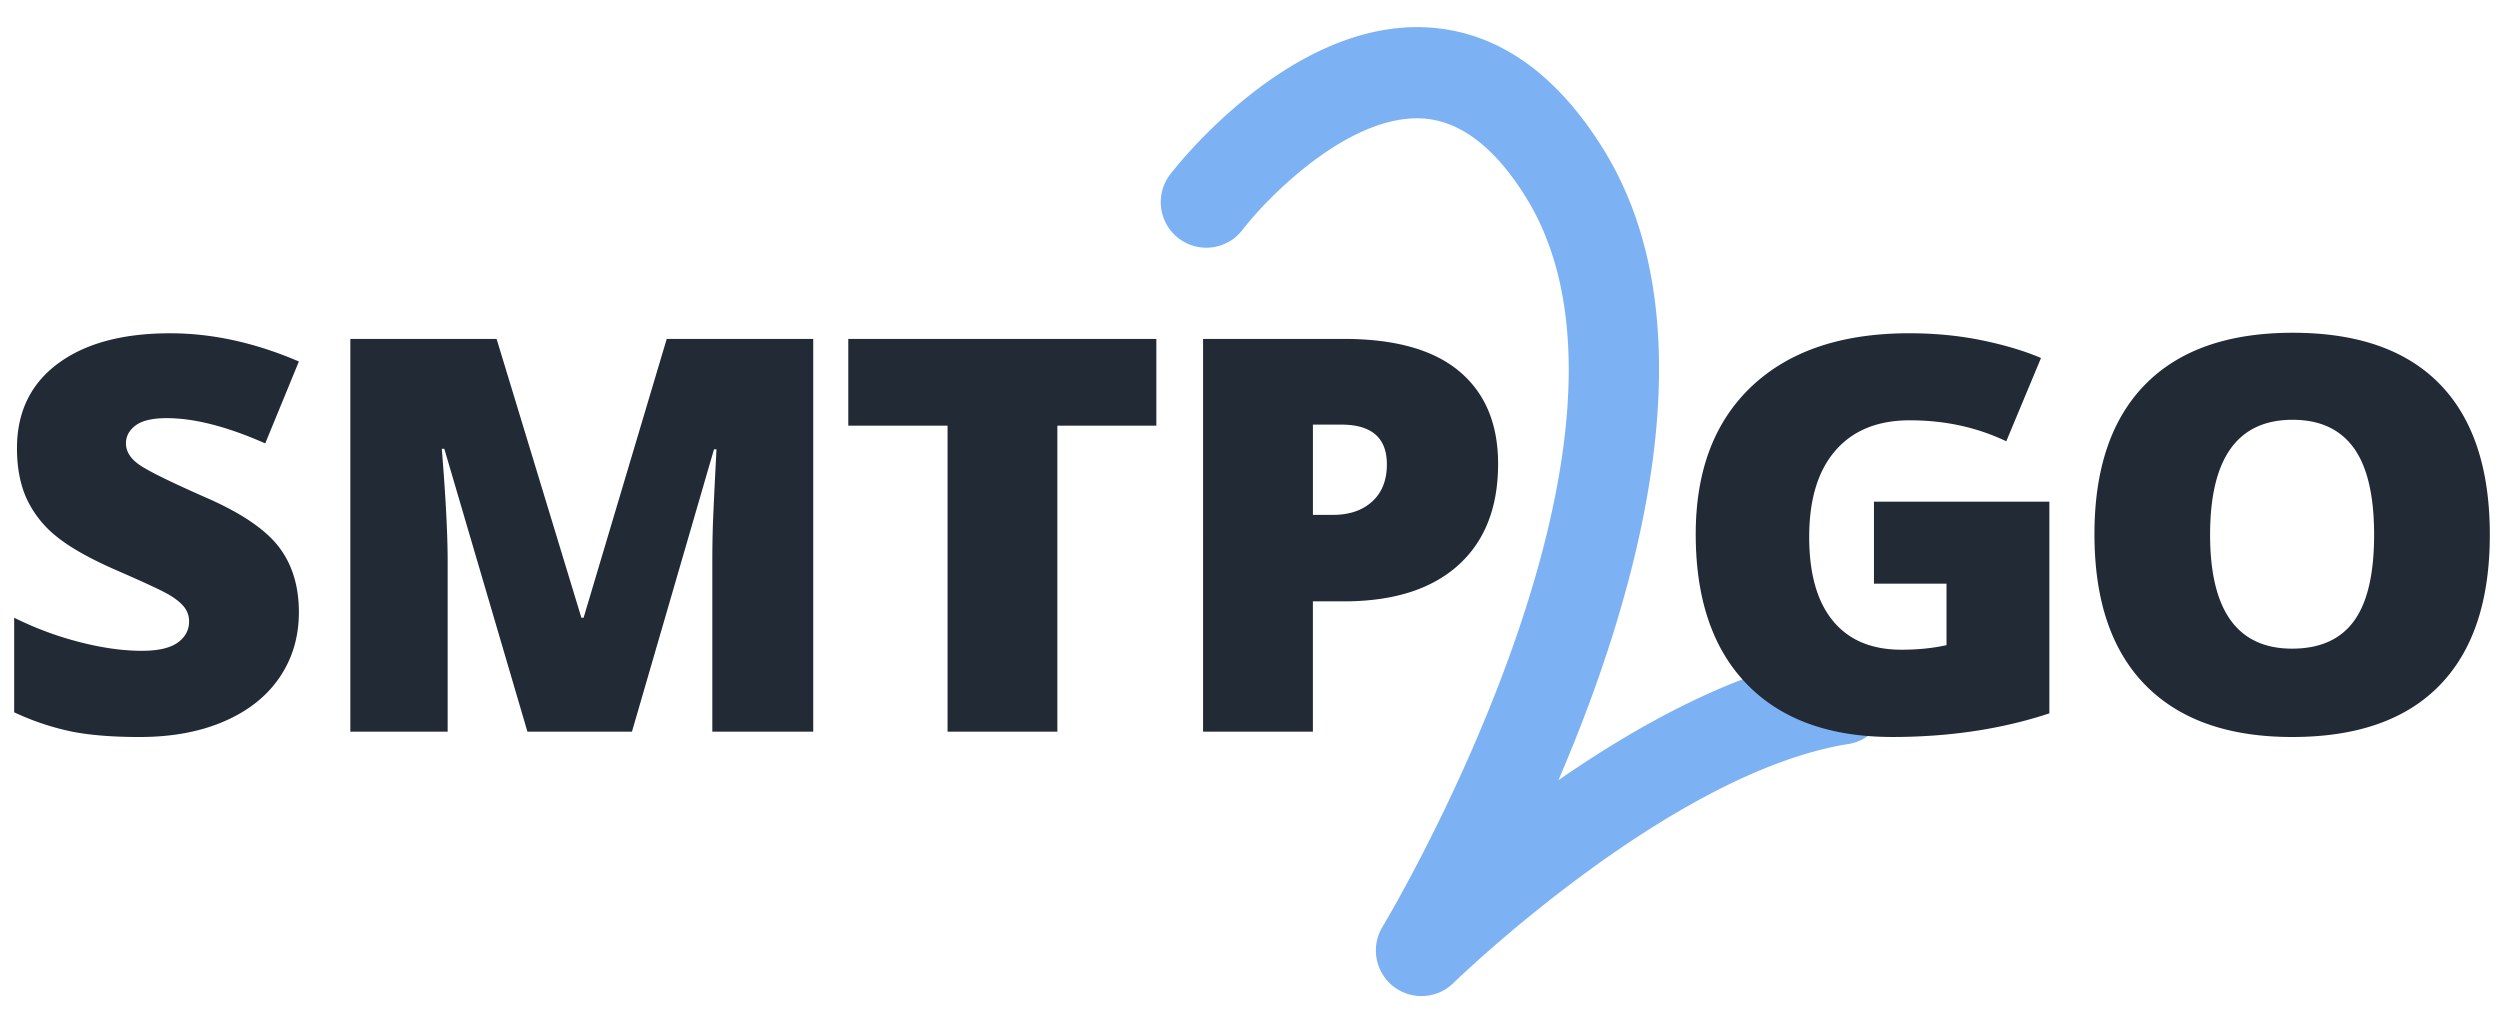
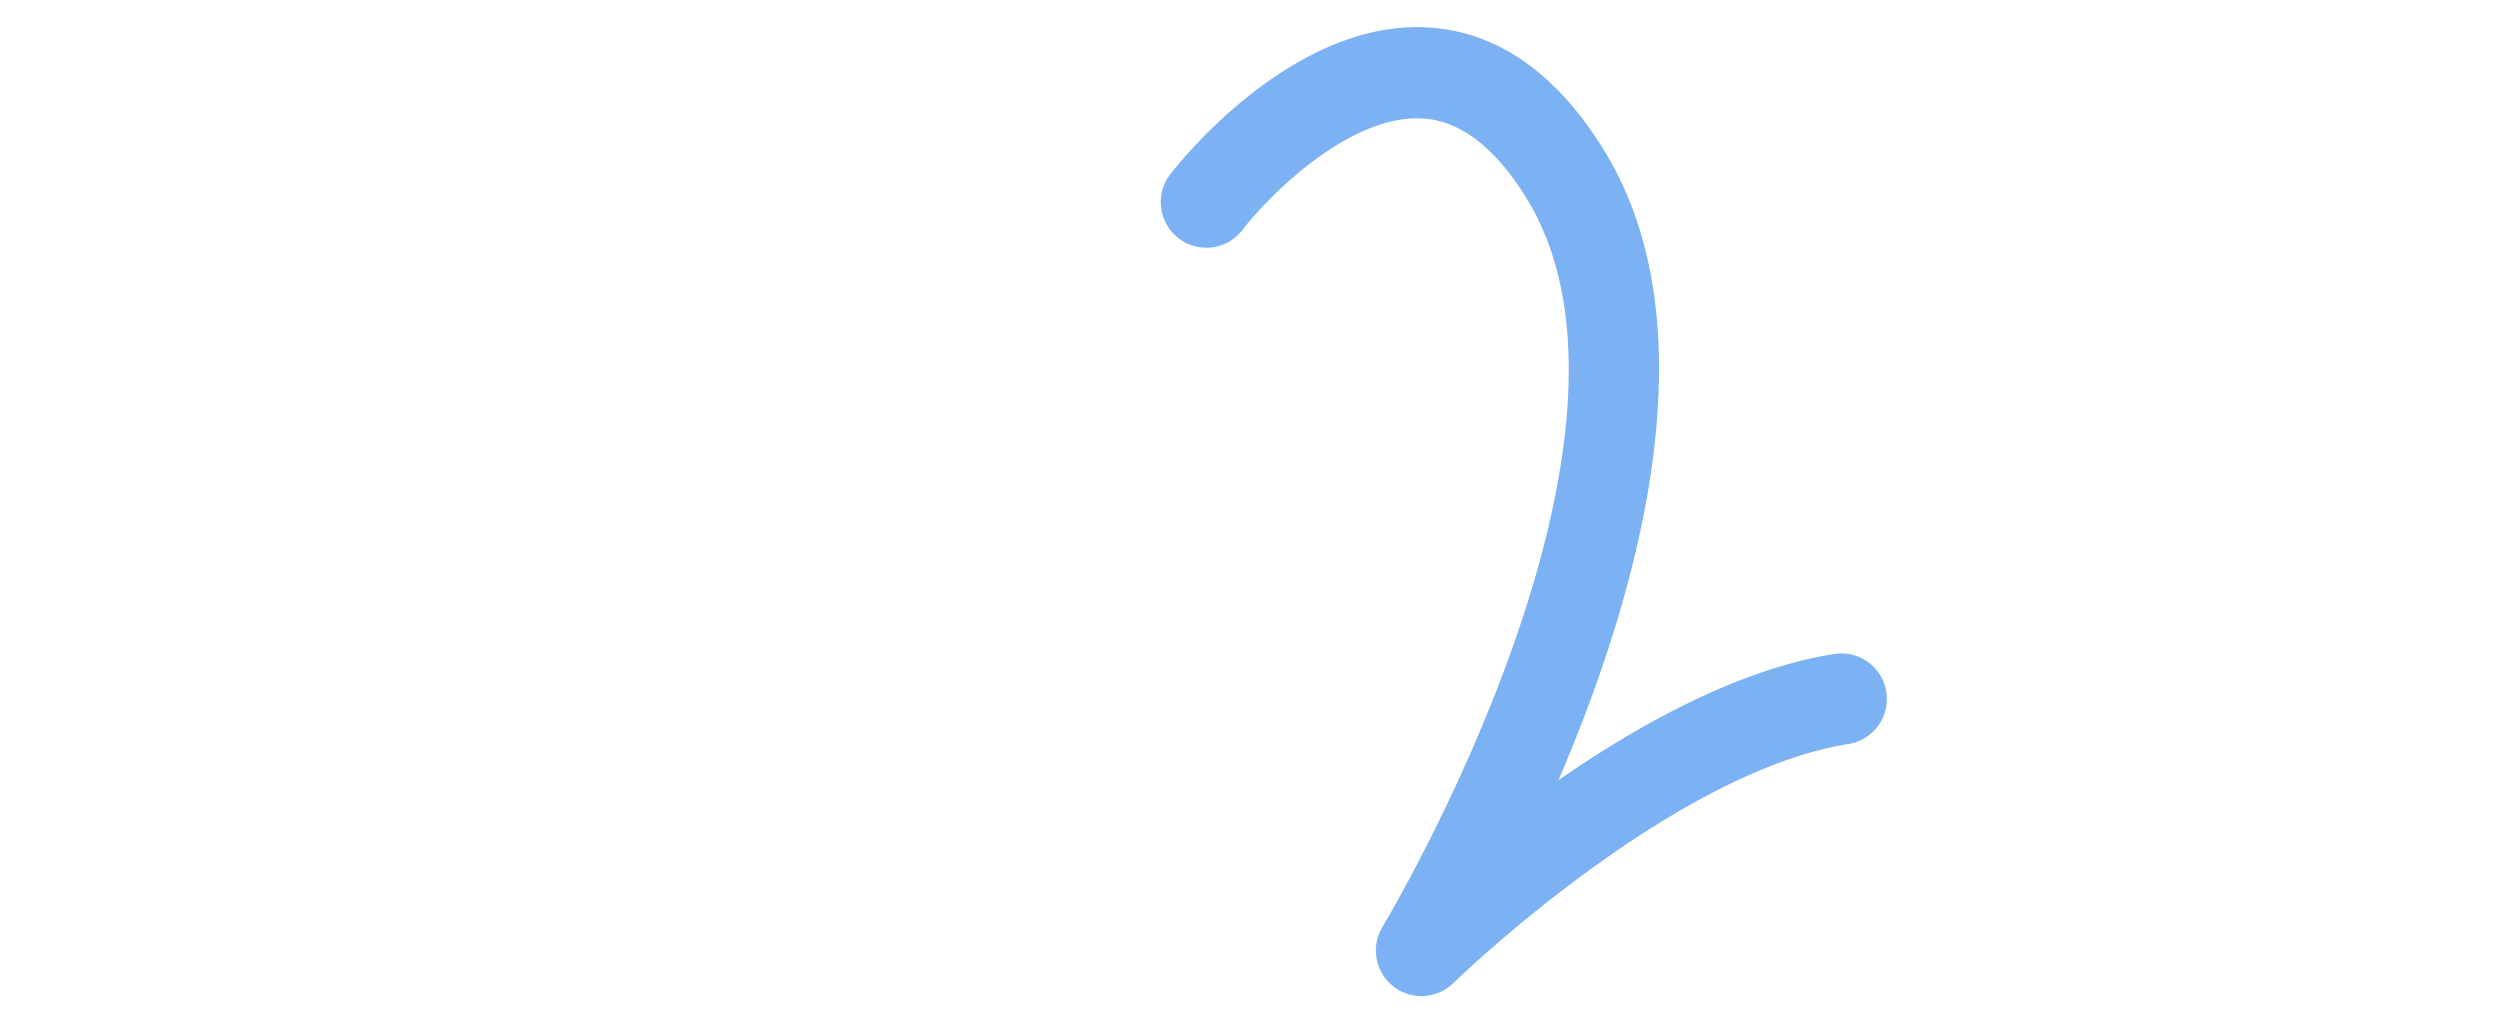
<svg xmlns="http://www.w3.org/2000/svg" viewBox="0 0 96 39">
  <path fill="#7CB1F4" d="M54.583 38.249a1.75 1.75 0 0 1-1.496-2.657c.113-.187 11.256-18.764 5.505-28.023-1.201-1.933-2.548-2.95-4.004-3.023-2.826-.127-5.917 3.035-6.868 4.271a1.75 1.75 0 1 1-2.774-2.134c.185-.24 4.562-5.887 9.817-5.633 2.671.133 4.959 1.705 6.802 4.672 4.307 6.933 1.275 17.269-1.722 24.239 3.117-2.16 6.966-4.286 10.638-4.857a1.751 1.751 0 0 1 .539 3.459c-6.851 1.065-15.129 9.106-15.212 9.188a1.75 1.75 0 0 1-1.225.498z" />
  <g fill="#222A35">
-     <path d="M11.477 23.515c0 .936-.246 1.766-.737 2.491s-1.199 1.289-2.125 1.691-2.011.604-3.256.604c-1.039 0-1.911-.07-2.616-.211a9.965 9.965 0 0 1-2.199-.738v-3.631c.804.399 1.641.711 2.509.934.868.224 1.666.336 2.392.336.626 0 1.085-.105 1.377-.314.292-.21.438-.48.438-.811a.87.87 0 0 0-.176-.541c-.117-.155-.306-.312-.565-.47-.26-.158-.952-.481-2.077-.97-1.018-.447-1.781-.88-2.29-1.299a4.009 4.009 0 0 1-1.132-1.444c-.246-.543-.368-1.186-.368-1.929 0-1.389.523-2.472 1.569-3.249 1.046-.777 2.484-1.166 4.313-1.166 1.616 0 3.264.361 4.943 1.083l-1.292 3.146c-1.459-.646-2.719-.97-3.779-.97-.548 0-.947.093-1.196.278-.249.186-.374.417-.374.691 0 .295.158.561.475.794.316.234 1.176.66 2.578 1.279 1.345.584 2.279 1.212 2.803 1.882.523.671.785 1.516.785 2.534zM20.253 28.095l-3.192-10.862h-.096c.15 1.85.225 3.287.225 4.312v6.55h-3.737V13.014h5.616l3.256 10.707h.085l3.192-10.707h5.626v15.081h-3.875v-6.612c0-.344.005-.726.016-1.145s.059-1.448.144-3.084h-.096l-3.15 10.841h-4.014zM40.603 28.095h-4.217V16.346h-3.812v-3.332h11.83v3.332h-3.801v11.749zM57.527 17.811c0 1.685-.516 2.986-1.543 3.904-1.029.918-2.49 1.377-4.383 1.377h-1.186v5.003h-4.217V13.014H51.6c1.971 0 3.451.416 4.441 1.248.99.832 1.486 2.015 1.486 3.549zm-7.112 1.96h.77c.633 0 1.137-.172 1.51-.516.375-.344.561-.818.561-1.424 0-1.018-.584-1.526-1.75-1.526h-1.09v3.466zM71.96 19.265h6.736v8.128c-1.828.604-3.84.907-6.031.907-2.406 0-4.266-.674-5.578-2.021-1.314-1.348-1.971-3.27-1.971-5.766 0-2.435.719-4.329 2.156-5.684 1.439-1.354 3.453-2.032 6.043-2.032.982 0 1.91.09 2.781.269.873.179 1.633.406 2.279.681l-1.334 3.198c-1.125-.537-2.359-.805-3.705-.805-1.23 0-2.184.387-2.855 1.161-.672.773-1.008 1.879-1.008 3.316 0 1.409.303 2.484.912 3.224.607.739 1.486 1.108 2.631 1.108.627 0 1.203-.058 1.73-.175v-2.362H71.96v-3.147zM95.609 20.534c0 2.538-.643 4.466-1.932 5.787s-3.174 1.98-5.658 1.98c-2.449 0-4.326-.663-5.633-1.99-1.305-1.327-1.959-3.26-1.959-5.797 0-2.51.65-4.427 1.949-5.75s3.188-1.986 5.664-1.986c2.484 0 4.365.657 5.646 1.97s1.923 3.242 1.923 5.786zm-10.741 0c0 2.916 1.051 4.374 3.15 4.374 1.066 0 1.859-.354 2.375-1.062.516-.708.773-1.812.773-3.311 0-1.506-.262-2.618-.783-3.337-.523-.718-1.305-1.078-2.344-1.078-2.114-.001-3.171 1.471-3.171 4.414z" />
-   </g>
+     </g>
</svg>